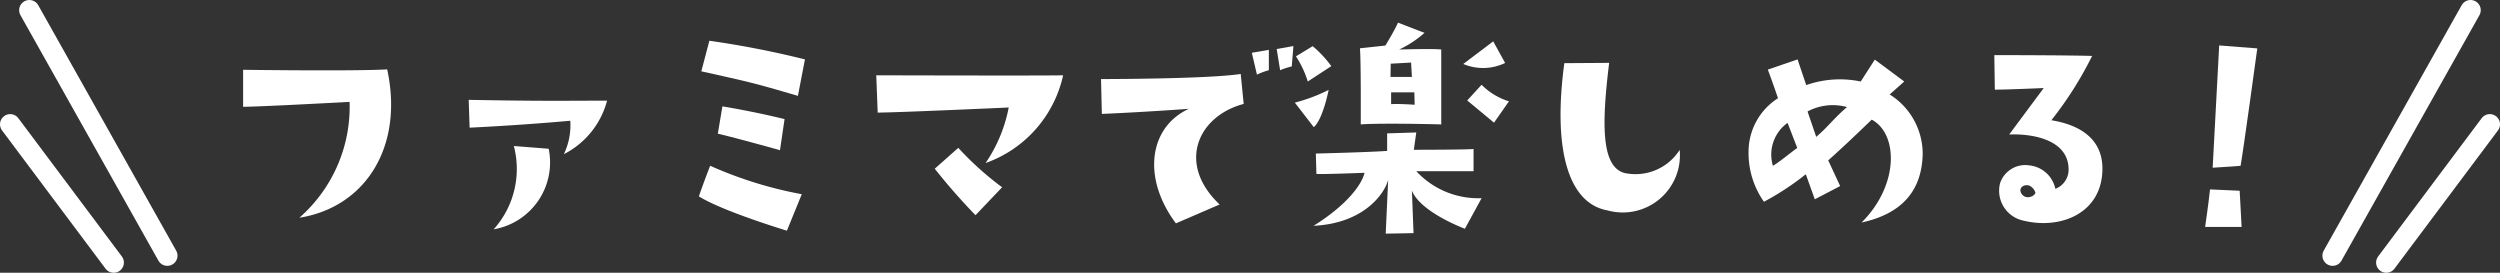
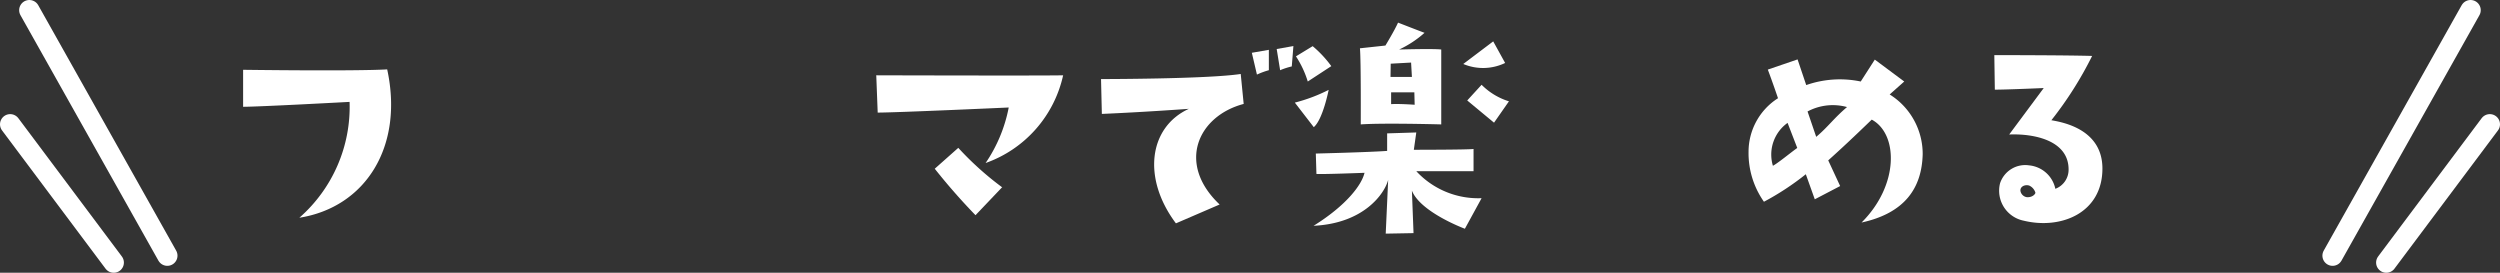
<svg xmlns="http://www.w3.org/2000/svg" viewBox="0 0 245.36 26.77">
  <rect x="0" y="0" width="245.36" height="26.77" fill="#333333" stroke="none" />
  <defs>
    <style>.cls-1{fill:none;stroke:#fff;stroke-linecap:round;stroke-width:2px;}.cls-2{fill:#fff;}</style>
  </defs>
  <g id="レイヤー_2" data-name="レイヤー 2">
    <g id="レイヤー_2-2" data-name="レイヤー 2">
      <path class="cls-1" d="M2.88,1,16.42,25.09M1,12.2,11.16,25.77M1,12.2,11.16,25.77M244.36,12.2,234.2,25.77M242.47,1,228.93,25.09" />
      <path class="cls-2" d="M29.38,21.37A14.47,14.47,0,0,0,34.31,10s-8.83.48-10.45.48l0-3.63S34.71,7,38,6.81C39.64,14.36,35.9,20.33,29.38,21.37Z" />
-       <path class="cls-2" d="M46.09,12.53,46,9.8c7.48.14,9.42.08,13.58.08a8.25,8.25,0,0,1-4.24,5.25,6.57,6.57,0,0,0,.63-3.28S51.5,12.27,46.09,12.53Zm2.34,10a8.86,8.86,0,0,0,2-8.2l3.42.27A6.66,6.66,0,0,1,48.43,22.51Z" />
-       <path class="cls-2" d="M78.69,19.06l-1.46,3.58s-6.33-1.91-8.64-3.37c0,0,.55-1.59,1.11-3A39.7,39.7,0,0,0,78.69,19.06ZM79,5.83l-.69,3.58C73.89,8.11,73.68,8.08,68.83,7l.79-3A91.47,91.47,0,0,1,79,5.83Zm-2,5.86-.45,3.05s-4.17-1.17-6.1-1.62l.45-2.68S73.89,10.92,77,11.69Z" />
      <path class="cls-2" d="M104.34,7.39A11.83,11.83,0,0,1,96.73,16,14.54,14.54,0,0,0,99,10.55s-11,.5-12.86.5L86,7.39S102.33,7.44,104.34,7.39Zm-6,11-2.6,2.73a60.7,60.7,0,0,1-4-4.56l2.31-2.05A30.13,30.13,0,0,0,98.38,18.4Z" />
      <path class="cls-2" d="M108.14,11.18l-.08-3.42s10.45,0,13.71-.5l.29,2.94c-4.5,1.19-6.6,5.86-2.36,9.87l-4.29,1.85c-3.34-4.45-2.65-9.44,1.27-11.24C116.68,10.68,112.36,11,108.14,11.18Zm14.72-6,1.67-.29v2a7.8,7.8,0,0,0-1.17.43Zm2.78,1.73-.34-2.1,1.64-.29-.16,2A6.81,6.81,0,0,0,125.64,6.89Z" />
      <path class="cls-2" d="M127.08,10.07a16,16,0,0,0,3.32-1.25s-.56,2.89-1.46,3.66Zm3.58-3.58L128.35,8a9.6,9.6,0,0,0-1.16-2.47l1.64-1A11.08,11.08,0,0,1,130.66,6.49ZM136,22.93l.24-5.28c-.32,1.28-2.31,4.27-7.32,4.51,3.21-2,4.72-4,5-5.2,0,0-4.17.16-4.72.11l-.06-2s5.31-.13,7-.26V13.09L139,13l-.24,1.7s5.33,0,5.86-.08V16.8s-3.87,0-5.62,0a8.28,8.28,0,0,0,6.41,2.65l-1.64,3s-4.35-1.61-5.2-3.74l.16,4.17ZM133.47,4.74l2.5-.27s.9-1.48,1.24-2.25c0,0,2.18.85,2.6,1a10.21,10.21,0,0,1-2.49,1.64s3.39-.1,4.13,0v7.35s-5.7-.16-7.9,0C133.55,12.19,133.58,5.9,133.47,4.74Zm3,2.81h2.1l-.08-1.41-2,.11Zm2.34,1.51-2.28,0,0,1.16c.82-.05,2.31.06,2.31.06Zm7.74-5,1.17,2.12a5,5,0,0,1-4.11.1Zm1.56,5.86-1.48,2.12L144,9.86l1.41-1.54A6.48,6.48,0,0,0,148.08,9.94Z" />
-       <path class="cls-2" d="M157.93,6.17c-.74,6-.8,10.26,1.56,10.82a5.14,5.14,0,0,0,5.36-2.28,5.61,5.61,0,0,1-7.08,5.94c-3.87-.69-5.38-6-4.24-14.45Z" />
      <path class="cls-2" d="M188.7,15.13c-.08,3.35-1.78,5.79-6,6.71,3.69-3.66,3.61-8.7,1-10.1-1.78,1.72-3,2.86-4.27,4l1.17,2.52-2.49,1.3-.88-2.46a26.45,26.45,0,0,1-4.11,2.7,8.28,8.28,0,0,1-1.51-4.9,6.23,6.23,0,0,1,2.89-5.26s-.51-1.51-1-2.81l2.92-1,.85,2.52A10,10,0,0,1,182.62,8L184,5.85,186.89,8l-1.43,1.27A6.88,6.88,0,0,1,188.7,15.13Zm-12.31-.61-.95-2.46A3.82,3.82,0,0,0,174,16.27C174.51,16,175.65,15.05,176.39,14.52Zm4.93-4a5.26,5.26,0,0,0-3.92.42l.85,2.49C179.39,12.48,180,11.58,181.32,10.47Z" />
      <path class="cls-2" d="M206.34,16.54c0,4.4-4.11,6-7.72,5.12A3,3,0,0,1,196.29,18a2.6,2.6,0,0,1,2.86-1.77,2.91,2.91,0,0,1,2.57,2.3,2,2,0,0,0,1.3-1.9c0-2.84-3.36-3.53-5.83-3.43l3.39-4.56s-3.6.16-4.8.16l-.05-3.39s6.92,0,9.6.08a35.83,35.83,0,0,1-4,6.31C202.47,12,206.34,12.69,206.34,16.54Zm-6.58,2.36a1.12,1.12,0,0,0-.61-.69c-.45-.13-.93.13-.85.56a.75.75,0,0,0,.61.58C199.5,19.4,199.79,19,199.76,18.9Z" />
-       <path class="cls-2" d="M220,22.27l-3.58,0s.34-2.33.48-3.68l2.91.13Zm-.08-6s-1.22.11-2.76.19c0,0,.37-7,.64-12l3.74.29S220.14,15,219.9,16.27Z" />
    </g>
  </g>
</svg>